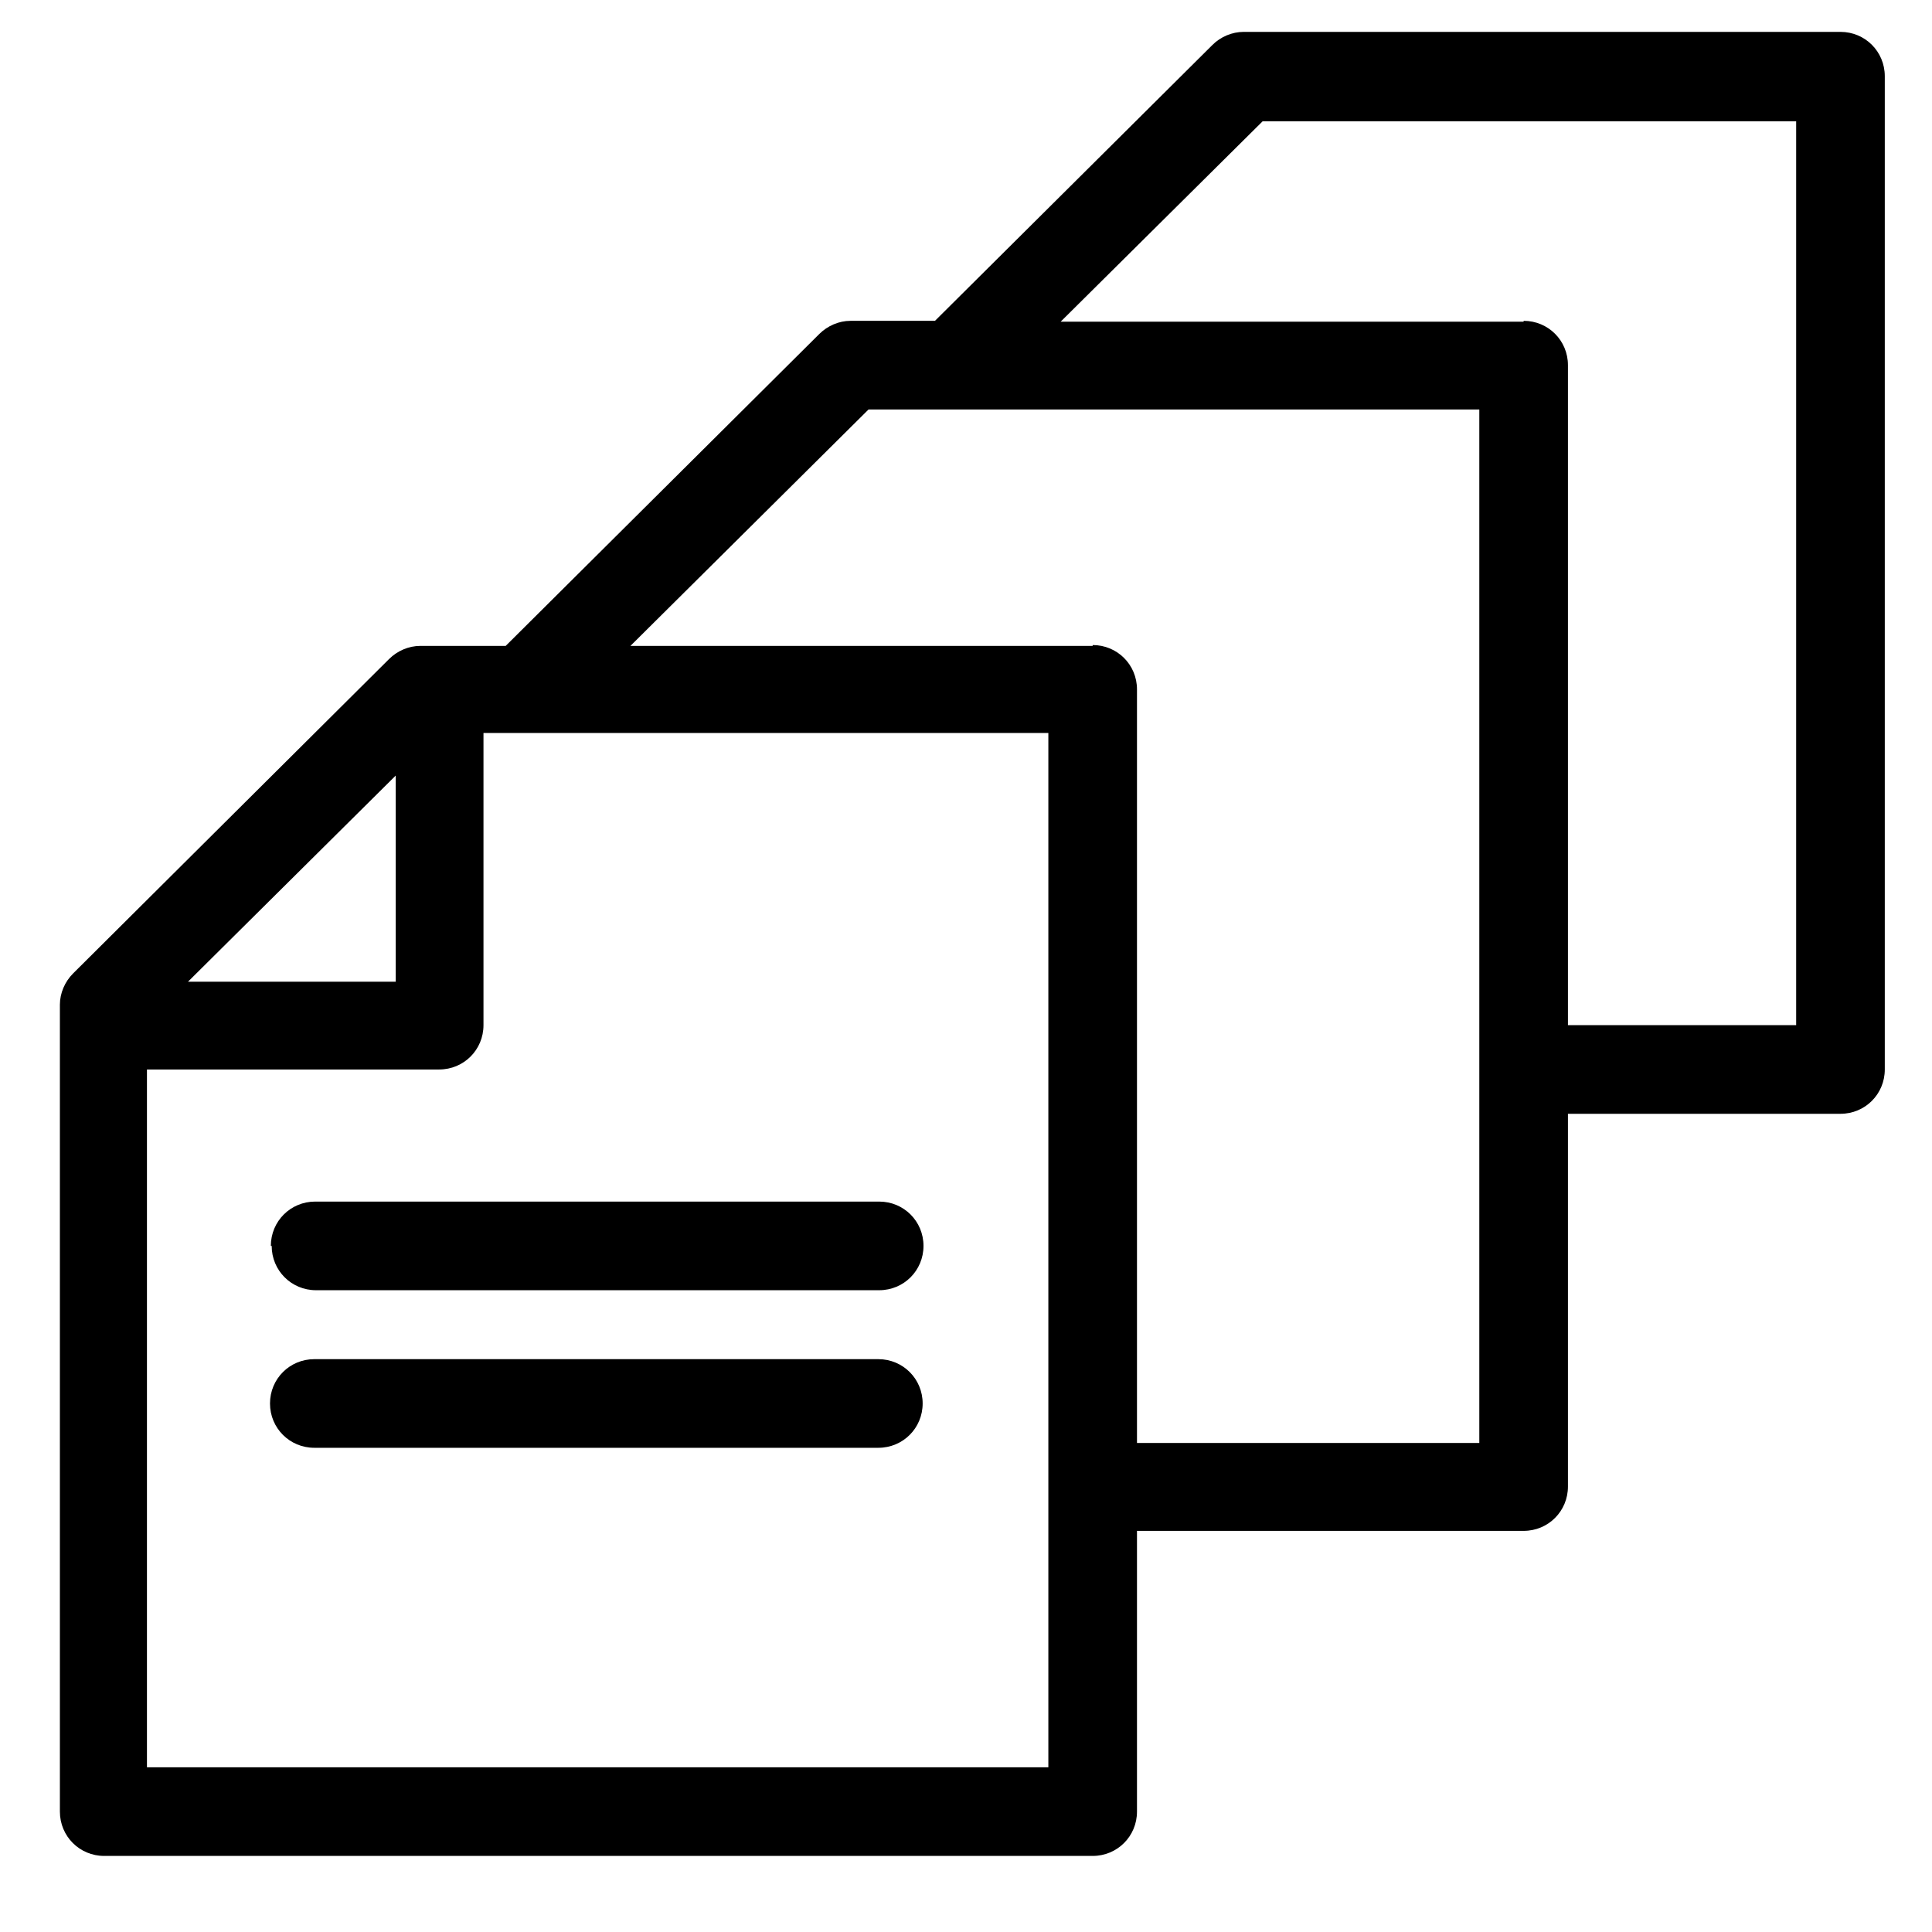
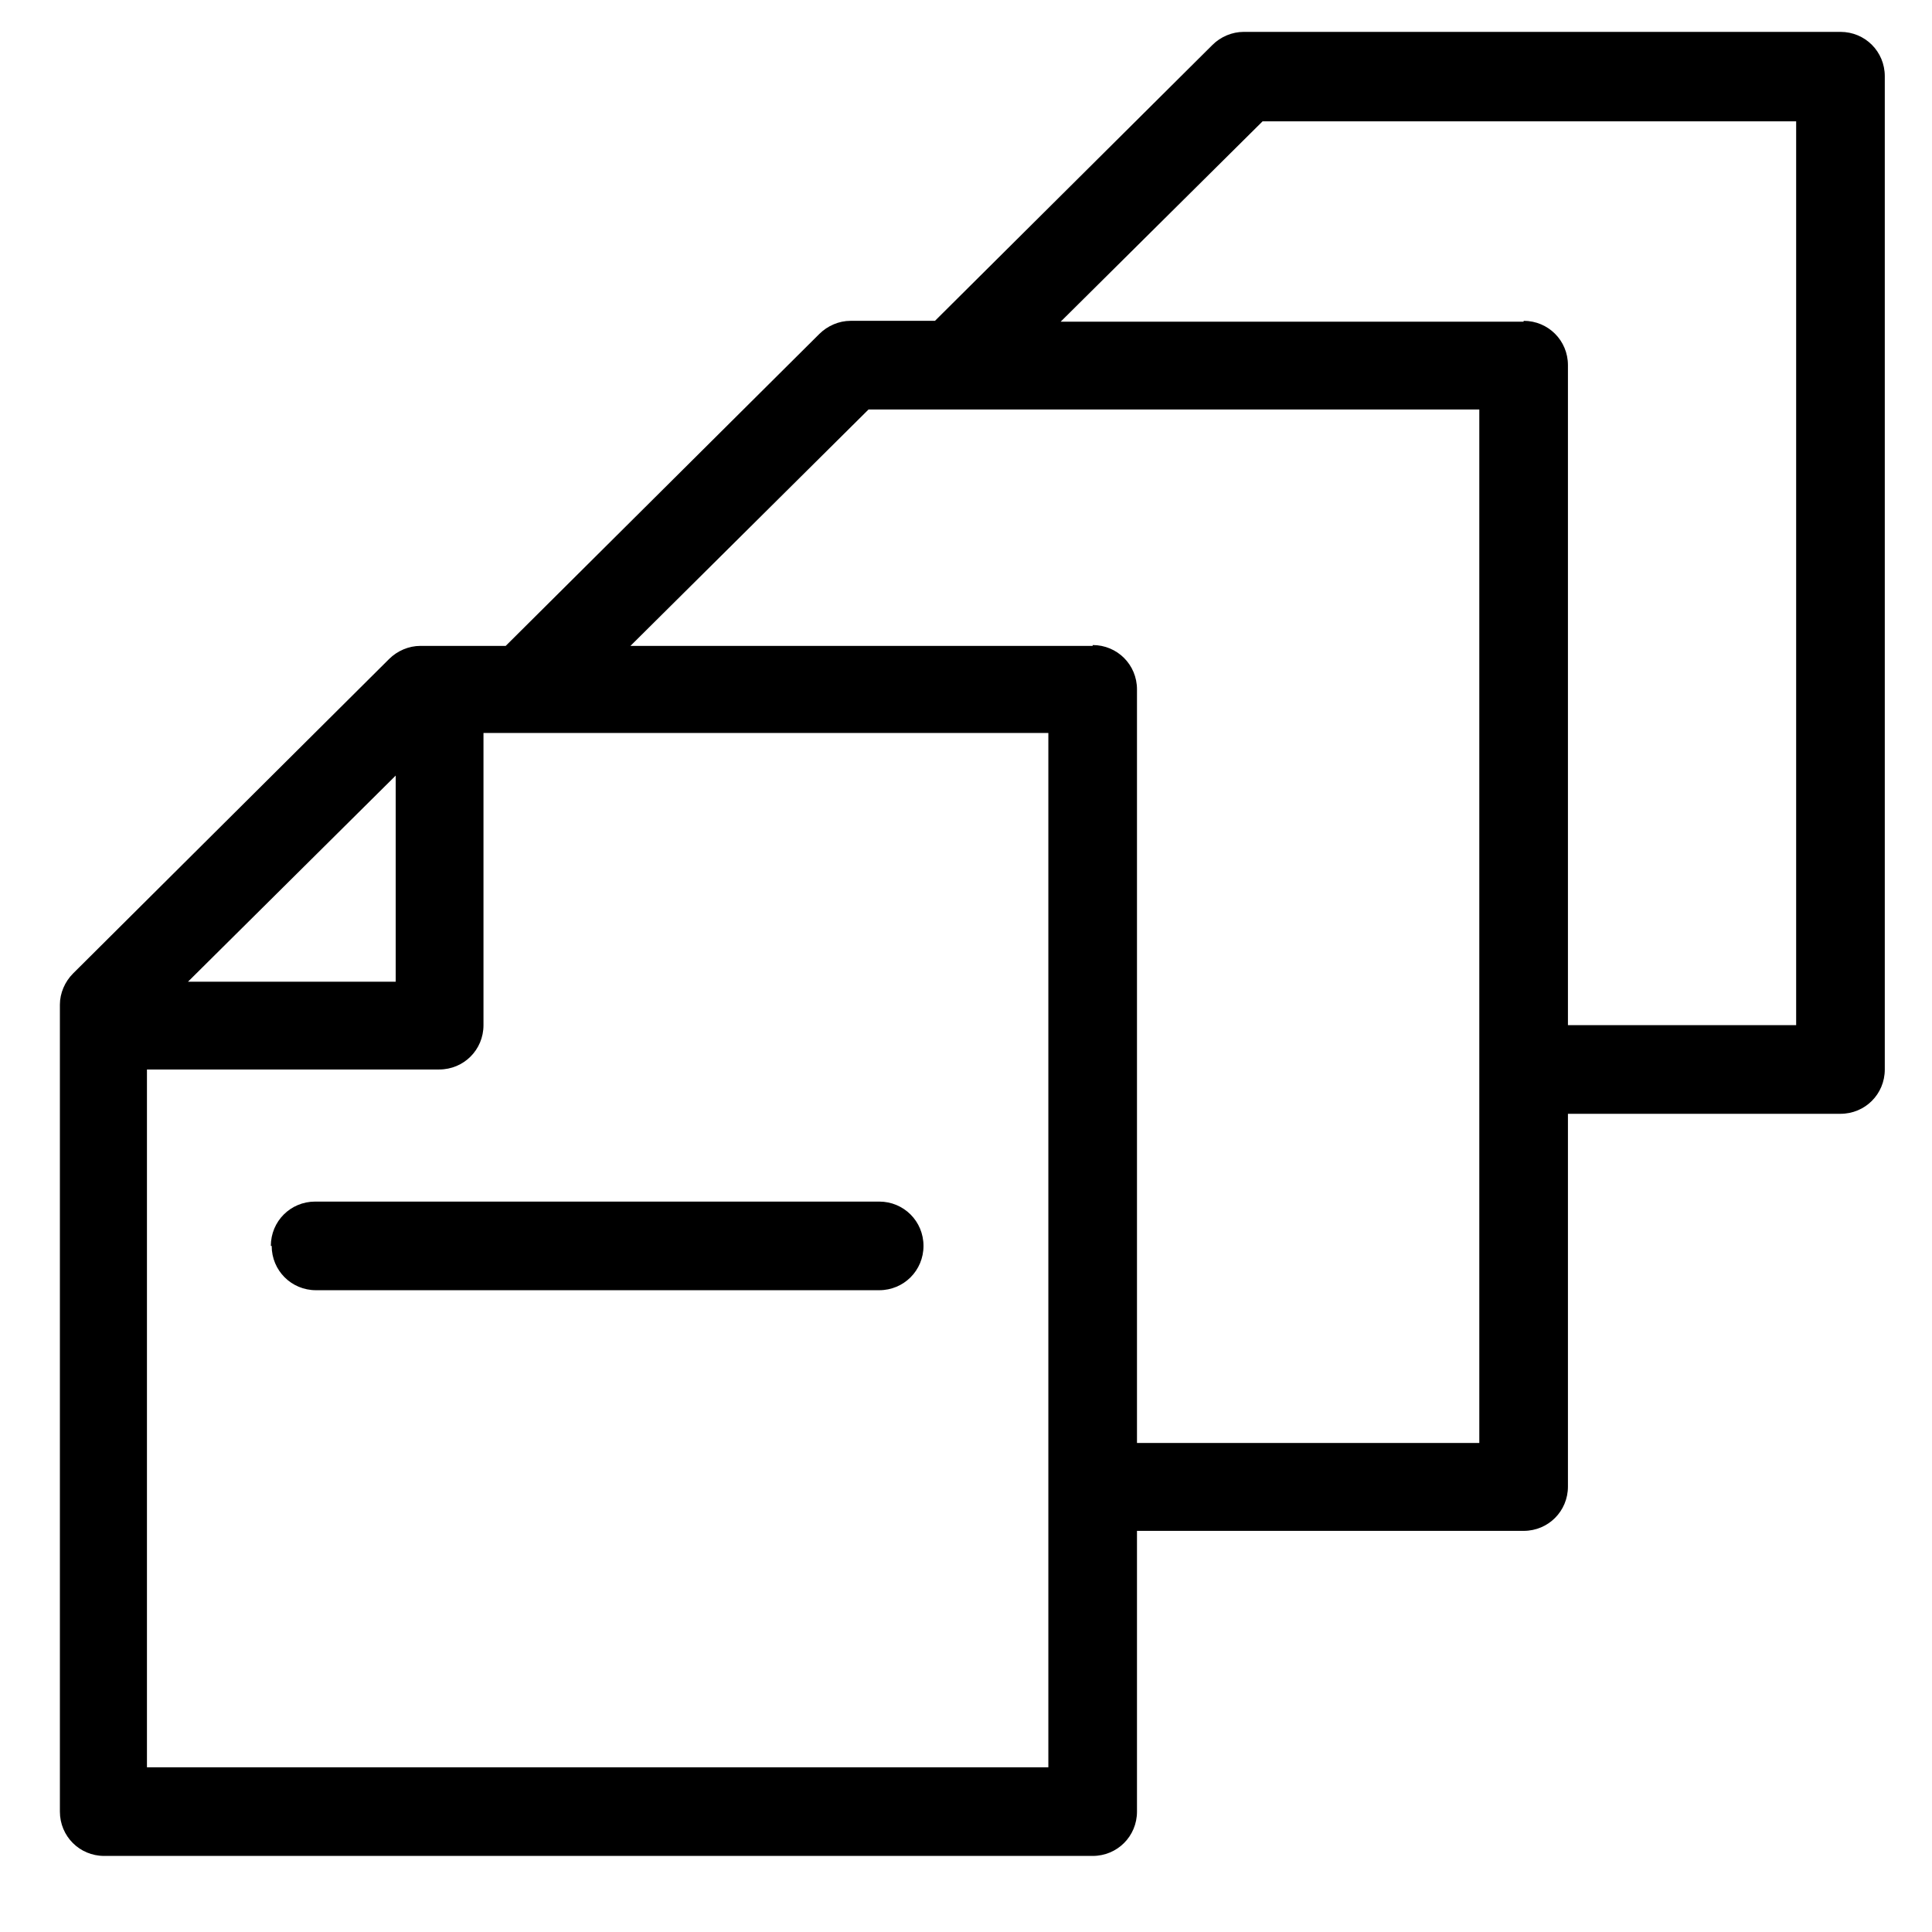
<svg xmlns="http://www.w3.org/2000/svg" width="16" height="16" viewBox="0 0 16 16" fill="none">
  <g id="Group">
    <path id="Vector" d="M2.25 10.318C2.25 10.522 2.413 10.685 2.617 10.685H7.281C7.485 10.685 7.648 10.522 7.648 10.318C7.648 10.114 7.485 9.951 7.281 9.951H2.61C2.406 9.951 2.243 10.114 2.243 10.318H2.25Z" fill="black" />
-     <path id="Vector_2" d="M7.267 11.256H2.603C2.399 11.256 2.236 11.419 2.236 11.623C2.236 11.827 2.399 11.99 2.603 11.99H7.274C7.478 11.99 7.641 11.827 7.641 11.623C7.641 11.419 7.478 11.256 7.274 11.256H7.267Z" fill="black" />
    <path id="Vector_3" d="M15.235 0.264H10.3C10.204 0.264 10.109 0.304 10.041 0.372L7.743 2.657H7.043C6.948 2.657 6.853 2.698 6.785 2.766L4.188 5.349H3.481C3.385 5.349 3.29 5.39 3.222 5.458L0.605 8.062C0.537 8.13 0.496 8.225 0.496 8.32V15.003C0.496 15.207 0.659 15.37 0.863 15.37H9.049C9.253 15.37 9.416 15.207 9.416 15.003V12.678C9.416 12.678 9.443 12.678 9.457 12.678H12.618C12.822 12.678 12.985 12.515 12.985 12.311V9.224H15.242C15.446 9.224 15.609 9.061 15.609 8.857V0.631C15.609 0.427 15.446 0.264 15.242 0.264H15.235ZM1.557 8.13L3.277 6.423V8.13H1.557ZM8.682 6.076V14.636H1.217V8.857H3.637C3.841 8.857 4.004 8.694 4.004 8.49V6.07H8.682V6.076ZM9.049 5.349H5.221L7.193 3.391H12.251V11.95H9.457C9.457 11.95 9.429 11.95 9.416 11.95V5.709C9.416 5.505 9.253 5.342 9.049 5.342V5.349ZM12.618 2.664H8.784L10.456 1.005H14.875V8.49H12.985V3.024C12.985 2.82 12.822 2.657 12.618 2.657V2.664Z" fill="black" />
  </g>
</svg>